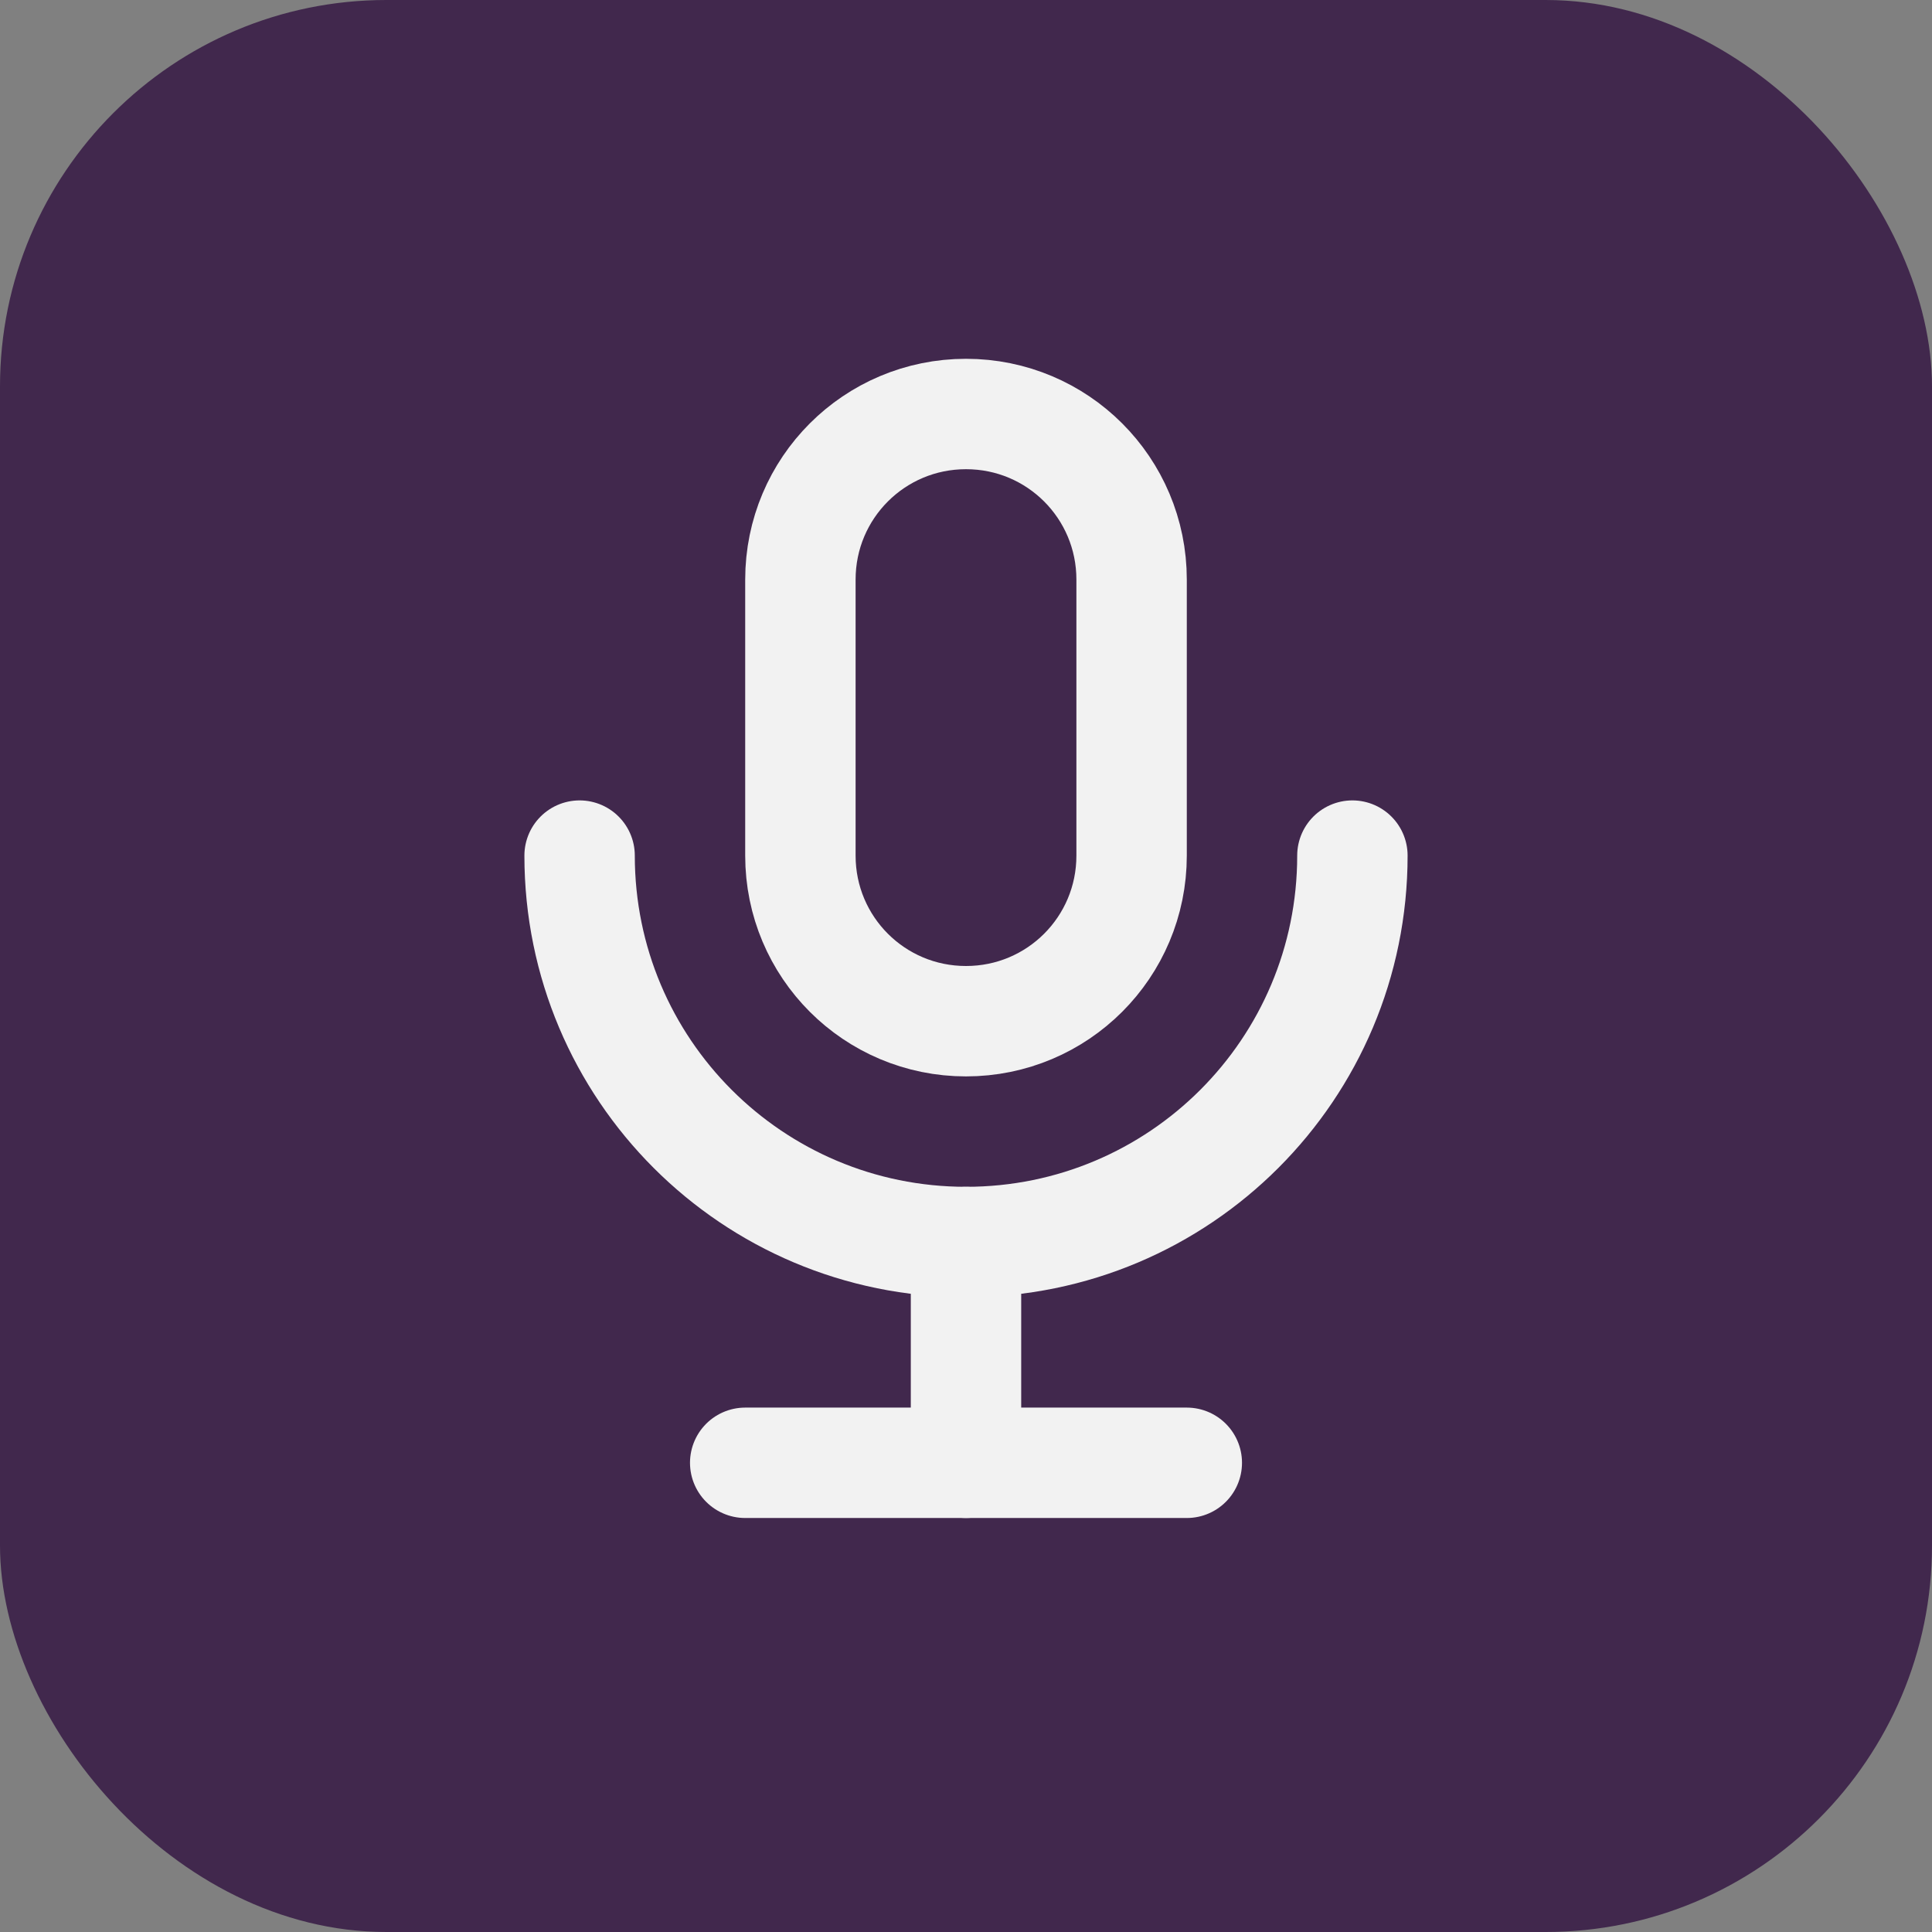
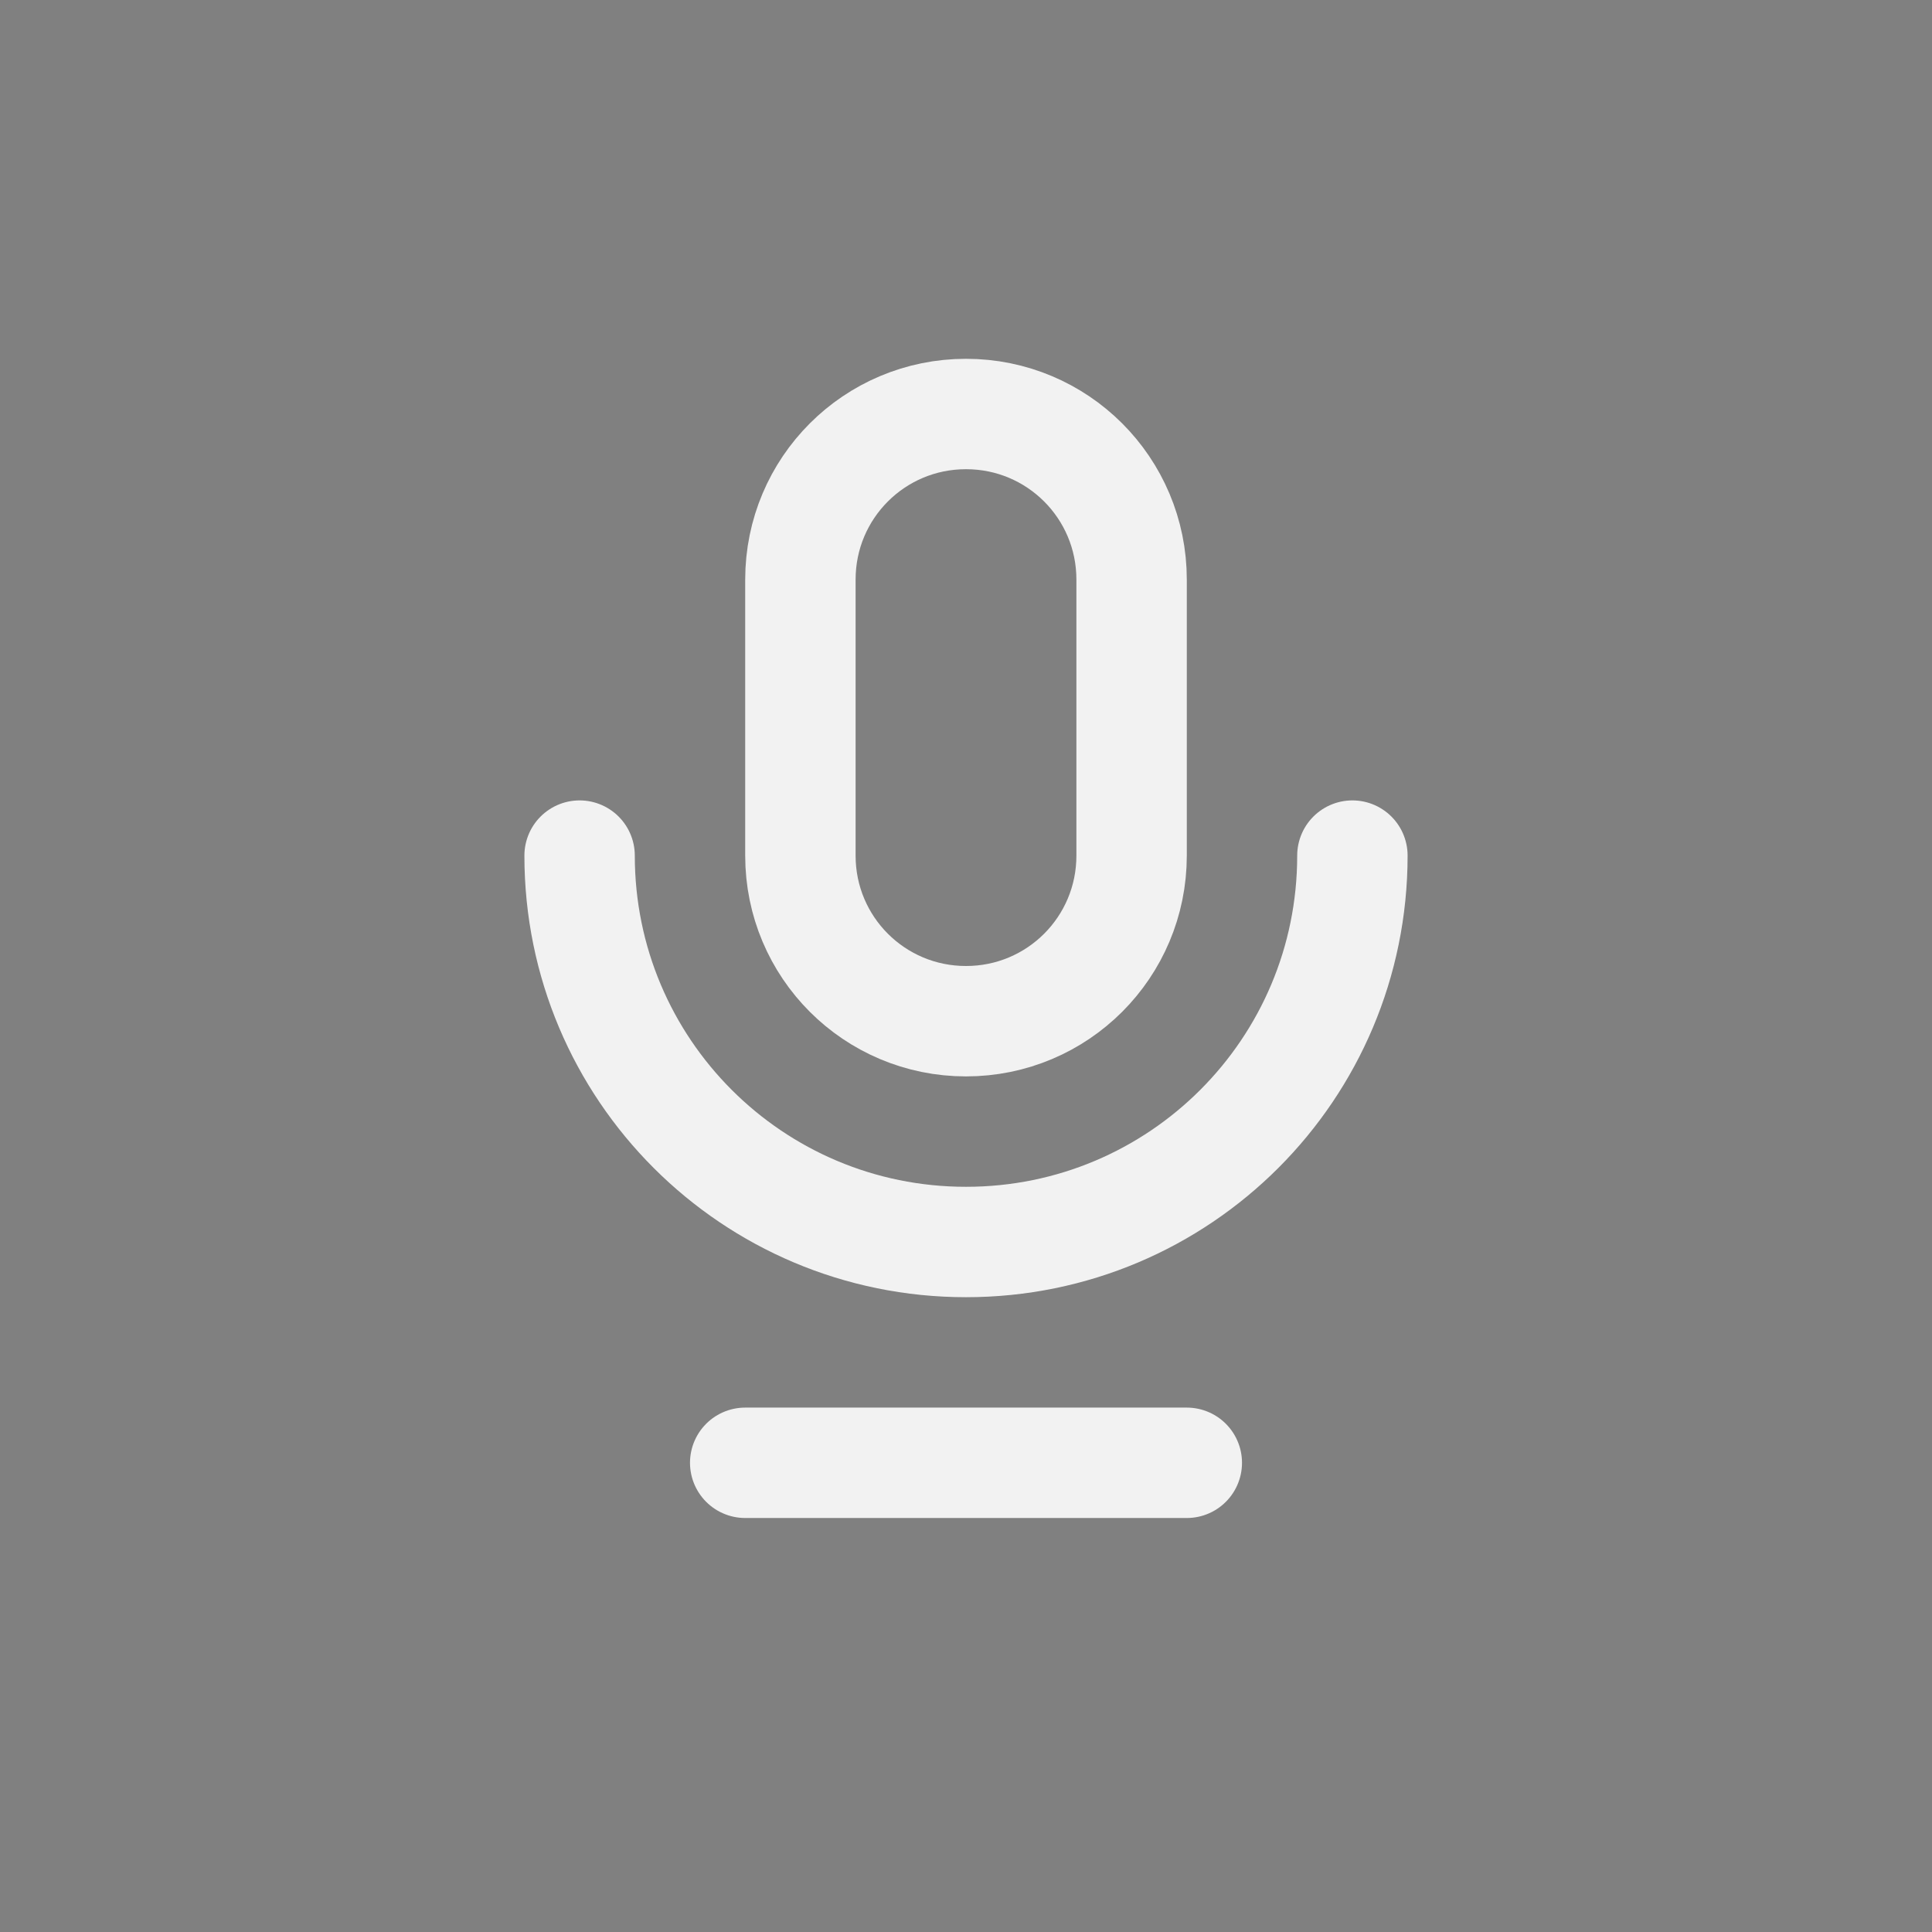
<svg xmlns="http://www.w3.org/2000/svg" viewBox="0 0 35 35">
  <rect x="0" y="0" width="35" height="35" fill="#808080" stroke="none" />
  <defs>
    <style>
      .cls-1, .cls-2 {
        fill: none;
      }

      .cls-1, .cls-3 {
        stroke-width: 0px;
      }

      .cls-2 {
        stroke: #f2f2f2;
        stroke-linecap: round;
        stroke-linejoin: round;
        stroke-width: 2px;
      }

      .cls-3 {
        fill: #41284d;
      }
    </style>
  </defs>
  <g id="Layer_2" data-name="Layer 2">
-     <rect class="cls-3" width="35" height="35" rx="7" ry="7" />
-   </g>
+     </g>
  <g id="Layer_1" data-name="Layer 1">
    <g>
-       <path class="cls-1" d="m5.5,5.5h24v24H5.5V5.5Z" />
      <path class="cls-2" d="m14.5,10.5c0-1.66,1.34-3,3-3h0c1.66,0,3,1.34,3,3v5c0,1.66-1.34,3-3,3h0c-1.66,0-3-1.34-3-3v-5Z" />
      <path class="cls-2" d="m10.5,15.5c0,3.87,3.13,7,7,7s7-3.13,7-7" />
      <path class="cls-2" d="m13.5,26.5h8" />
-       <path class="cls-2" d="m17.5,22.5v4" />
    </g>
  </g>
</svg>